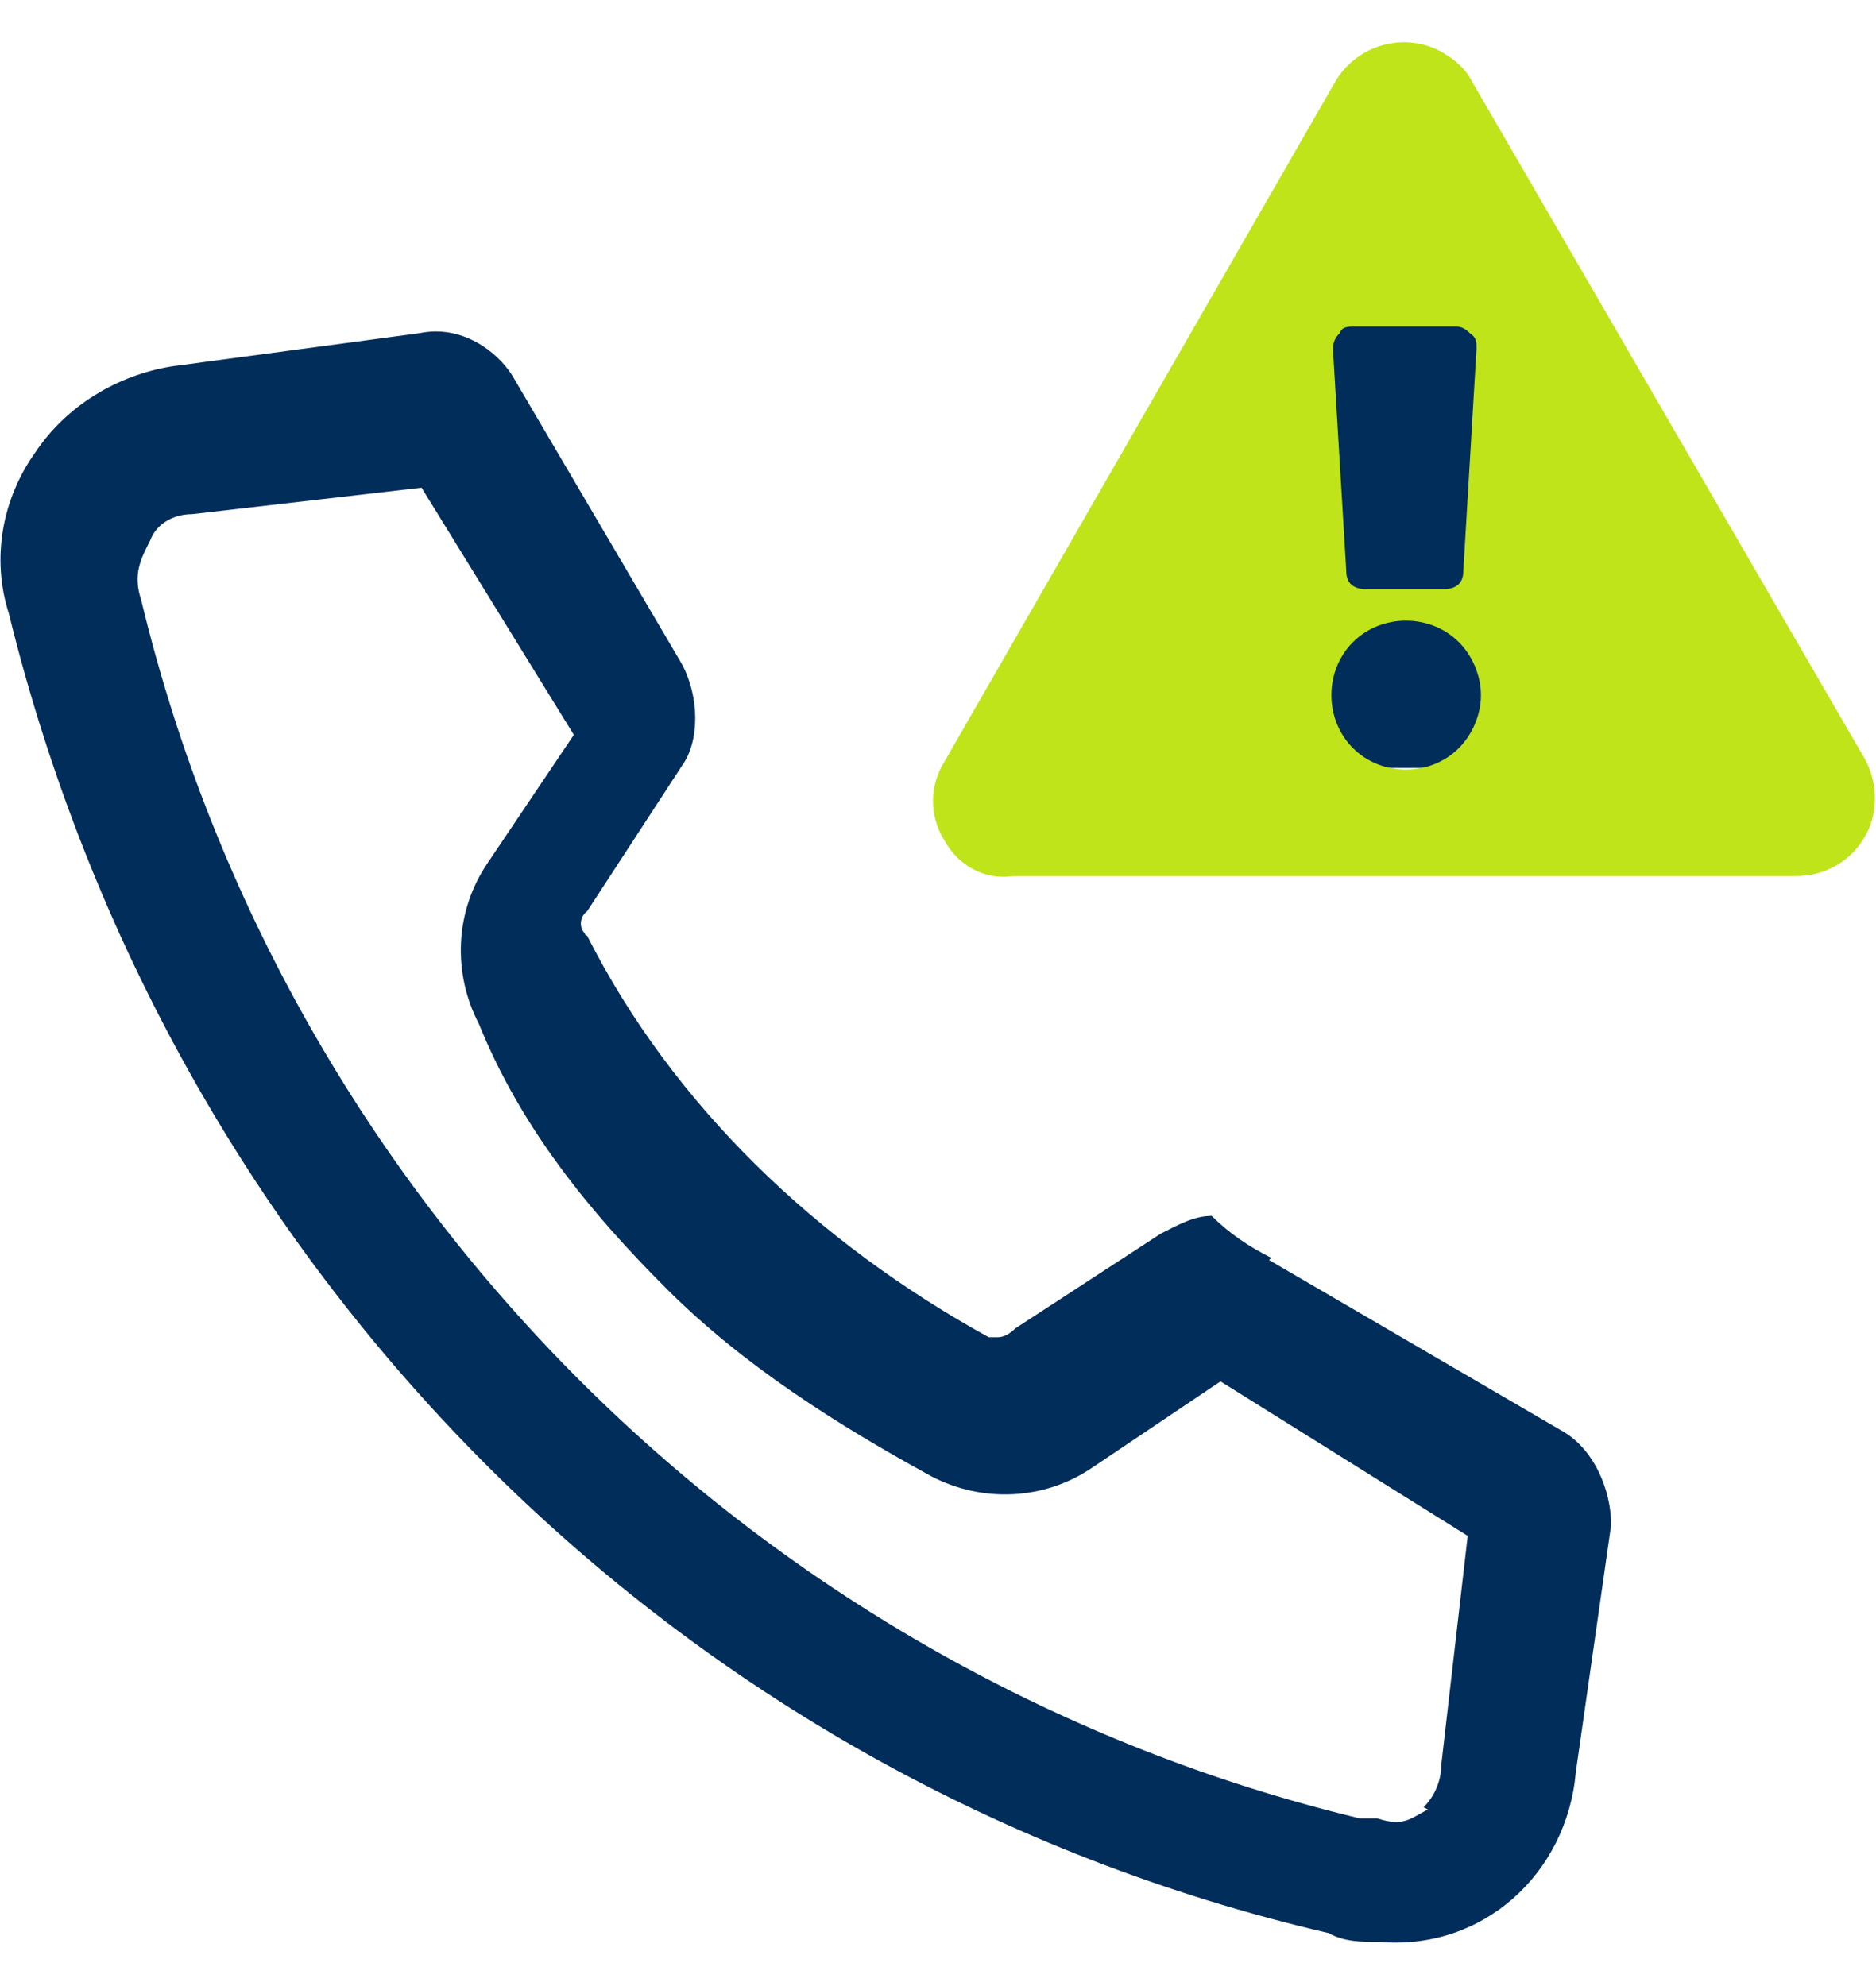
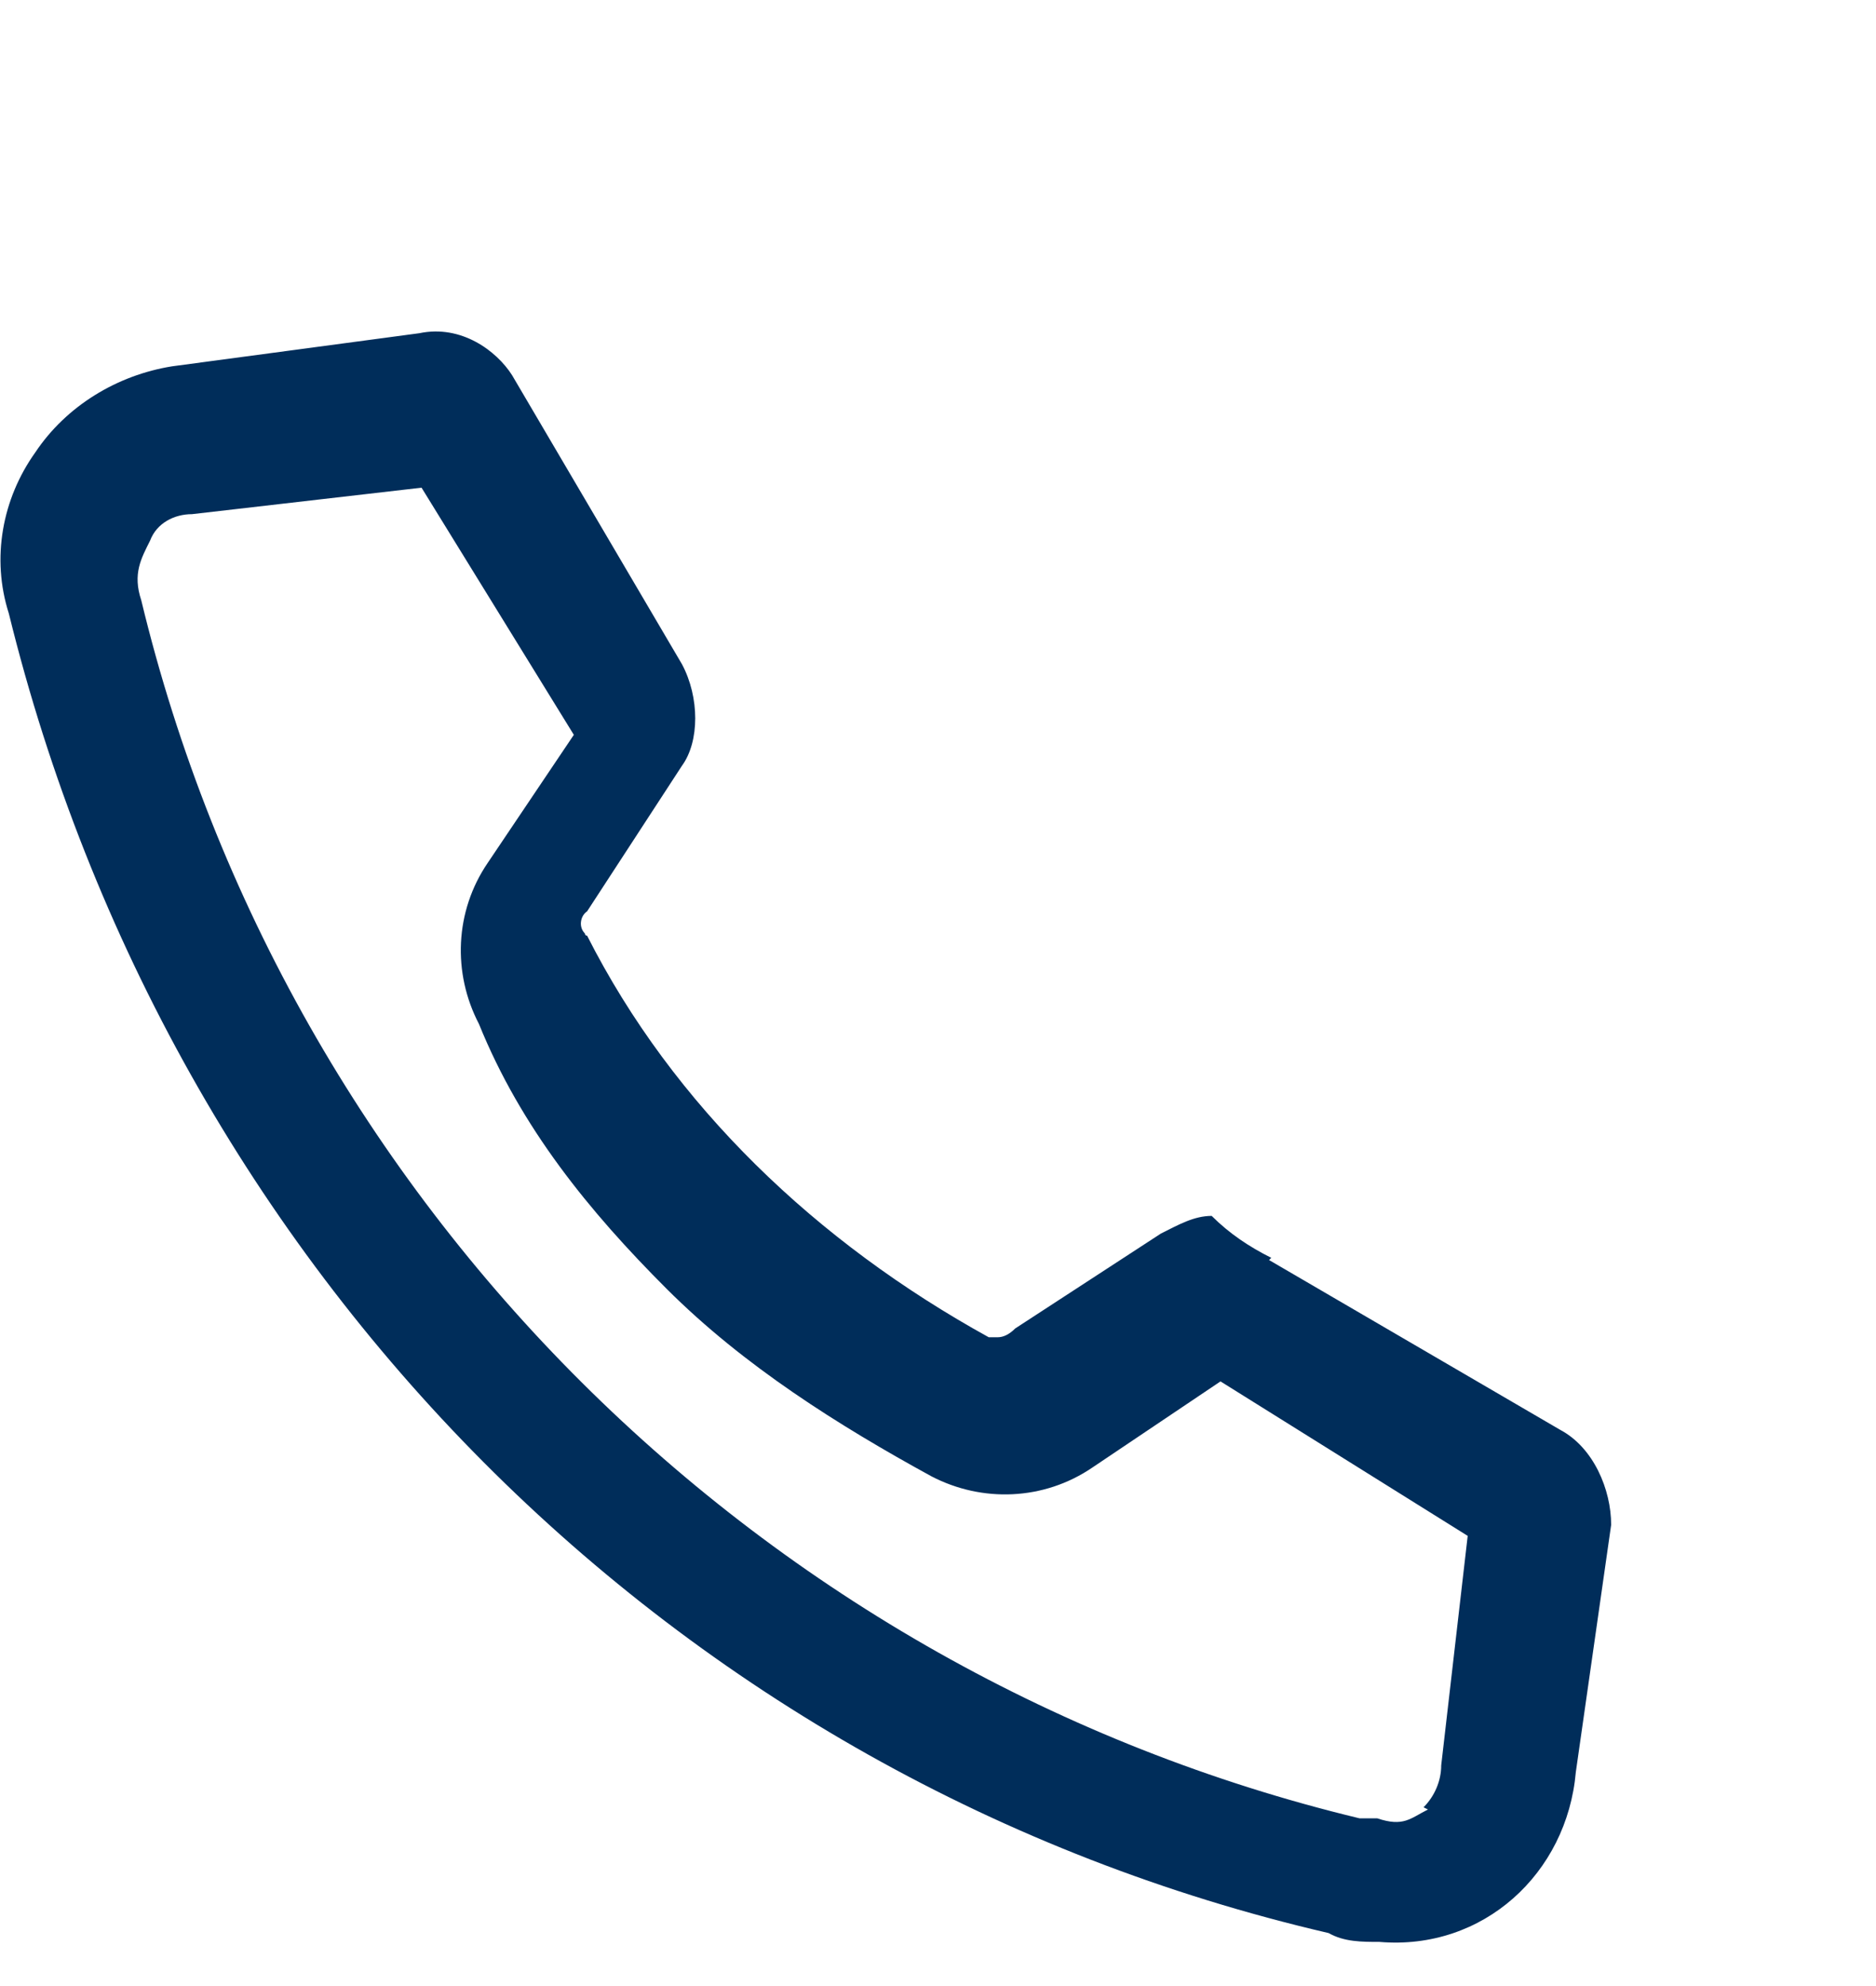
<svg xmlns="http://www.w3.org/2000/svg" id="Layer_1" data-name="Layer 1" version="1.1" viewBox="0 0 85 90">
  <defs>
    <style>
      .cls-1 {
        fill-rule: evenodd;
      }

      .cls-1, .cls-2, .cls-3 {
        stroke-width: 0px;
      }

      .cls-1, .cls-3 {
        fill: #002d5a;
      }

      .cls-2 {
        fill: #bfe41a;
      }
    </style>
  </defs>
-   <rect class="cls-3" x="57.9" y="13.4" width="10.9" height="21.4" />
  <path class="cls-1" d="M57.5,57.1l13.2,7.7c1.5.8,2.3,2.7,2.3,4.3l-1.6,11.2c-.4,4.6-4.2,8.1-8.9,7.7-.8,0-1.6,0-2.3-.4C30.5,80.7,7.7,57.5.4,27.8c-.8-2.5-.3-5.2,1.2-7.3,1.4-2.1,3.7-3.5,6.2-3.9l11.2-1.5c1.9-.4,3.5.8,4.2,1.9l7.7,13.1c.8,1.5.8,3.5,0,4.6l-4.3,6.6c-.3.2-.4.7-.1,1,0,0,0,.1.1.1,3.9,7.7,10.4,13.9,18.2,18.2h.4q.4,0,.8-.4l6.6-4.3c.8-.4,1.5-.8,2.3-.8.8.8,1.7,1.4,2.7,1.9ZM64.5,81.9c.5-.5.8-1.2.8-1.9l1.2-10.4-11.2-7-5.8,3.9c-2.2,1.5-5,1.6-7.3.4-4.2-2.3-8.5-5-12-8.5s-6.6-7.3-8.5-12c-1.2-2.3-1.1-5.1.4-7.3l3.9-5.8-6.9-11.2-10.4,1.2c-.8,0-1.6.4-1.9,1.2-.4.8-.8,1.5-.4,2.7,6.6,27.4,28.2,48.7,55.2,55.2h.8c1.2.4,1.5,0,2.3-.4h0Z" />
-   <path class="cls-2" d="M84.5,34.4c.6,1.1.6,2.5,0,3.5-.6,1.1-1.8,1.8-3.1,1.8h-35.5c-1.3.2-2.5-.5-3.1-1.6-.7-1.1-.7-2.5,0-3.6L60.5,3.7c1-1.7,3.2-2.3,4.9-1.3.5.3,1,.7,1.3,1.3l17.8,30.7ZM66.1,29.1c-1.3-1.3-3.5-1.3-4.8,0-1.3,1.3-1.3,3.5,0,4.8,1.3,1.3,3.5,1.3,4.8,0,.6-.6,1-1.5,1-2.4,0-.9-.4-1.8-1-2.4h0ZM60.4,15.9l.6,10c0,.5.3.8.9.8h3.5c.6,0,.9-.3.9-.8l.6-10.1c0-.3,0-.5-.3-.7-.2-.2-.4-.3-.6-.3h-4.7c-.2,0-.5,0-.6.3-.2.2-.3.4-.3.7h0Z" />
</svg>